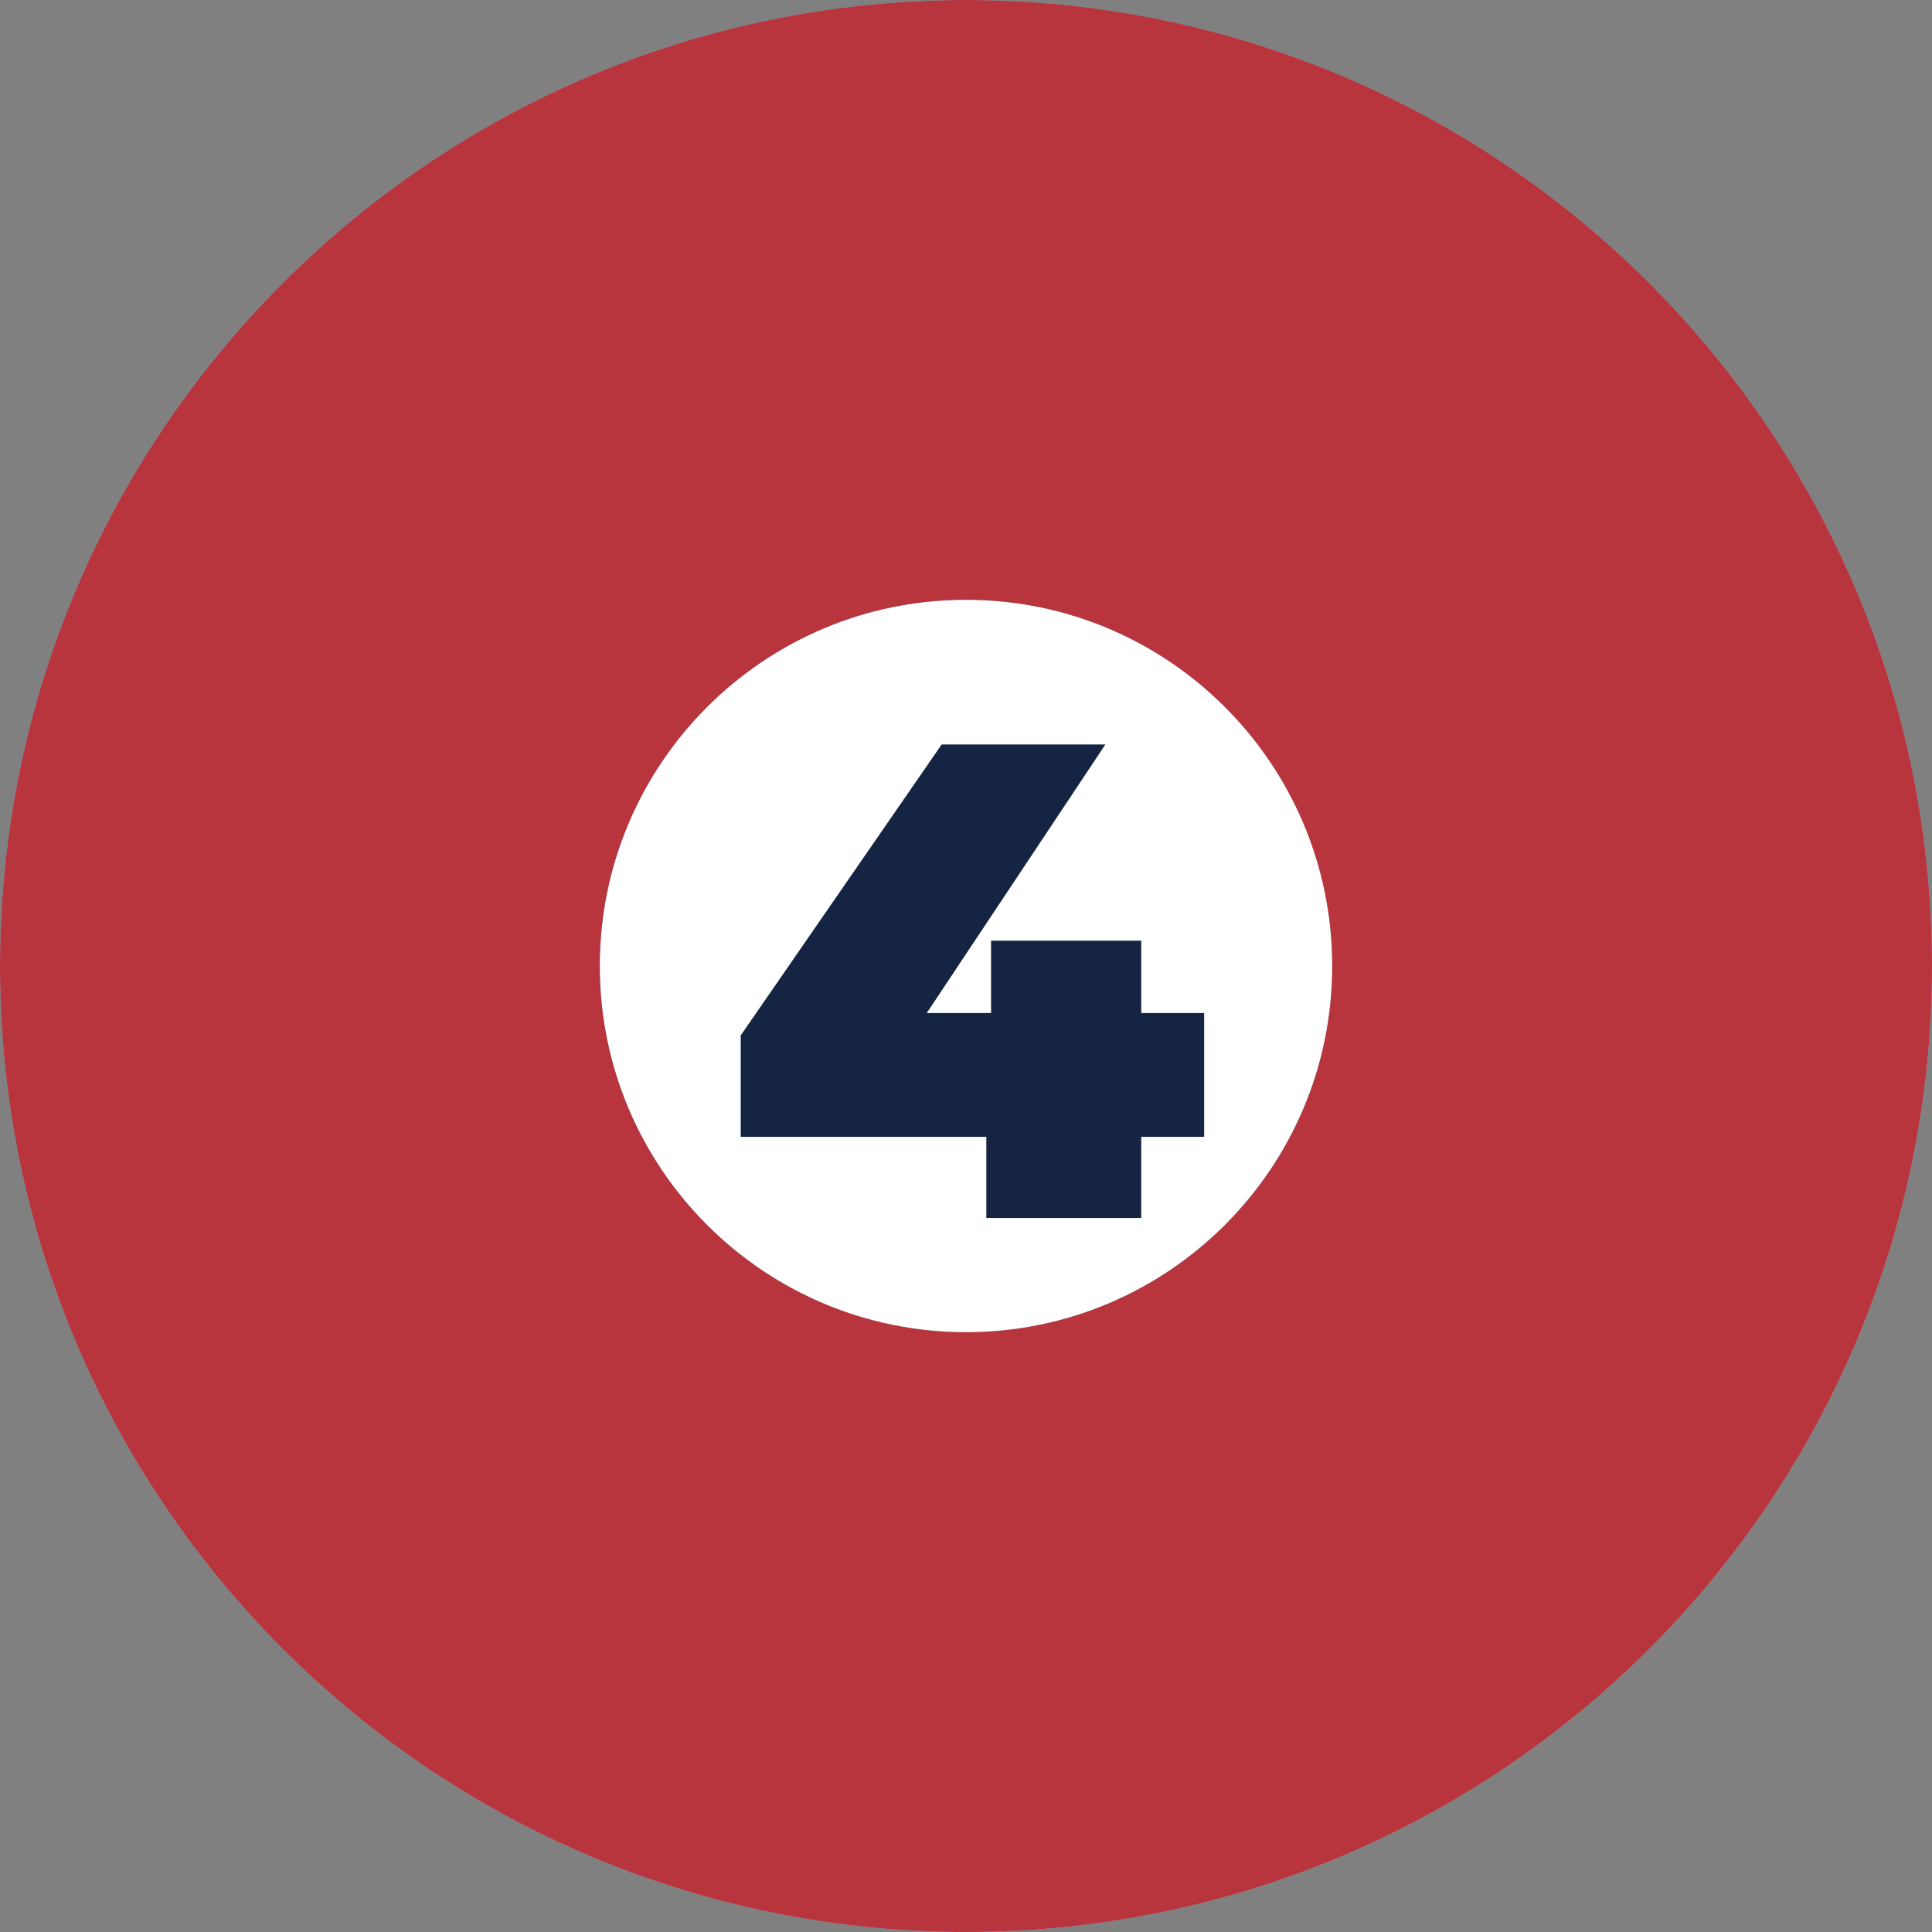
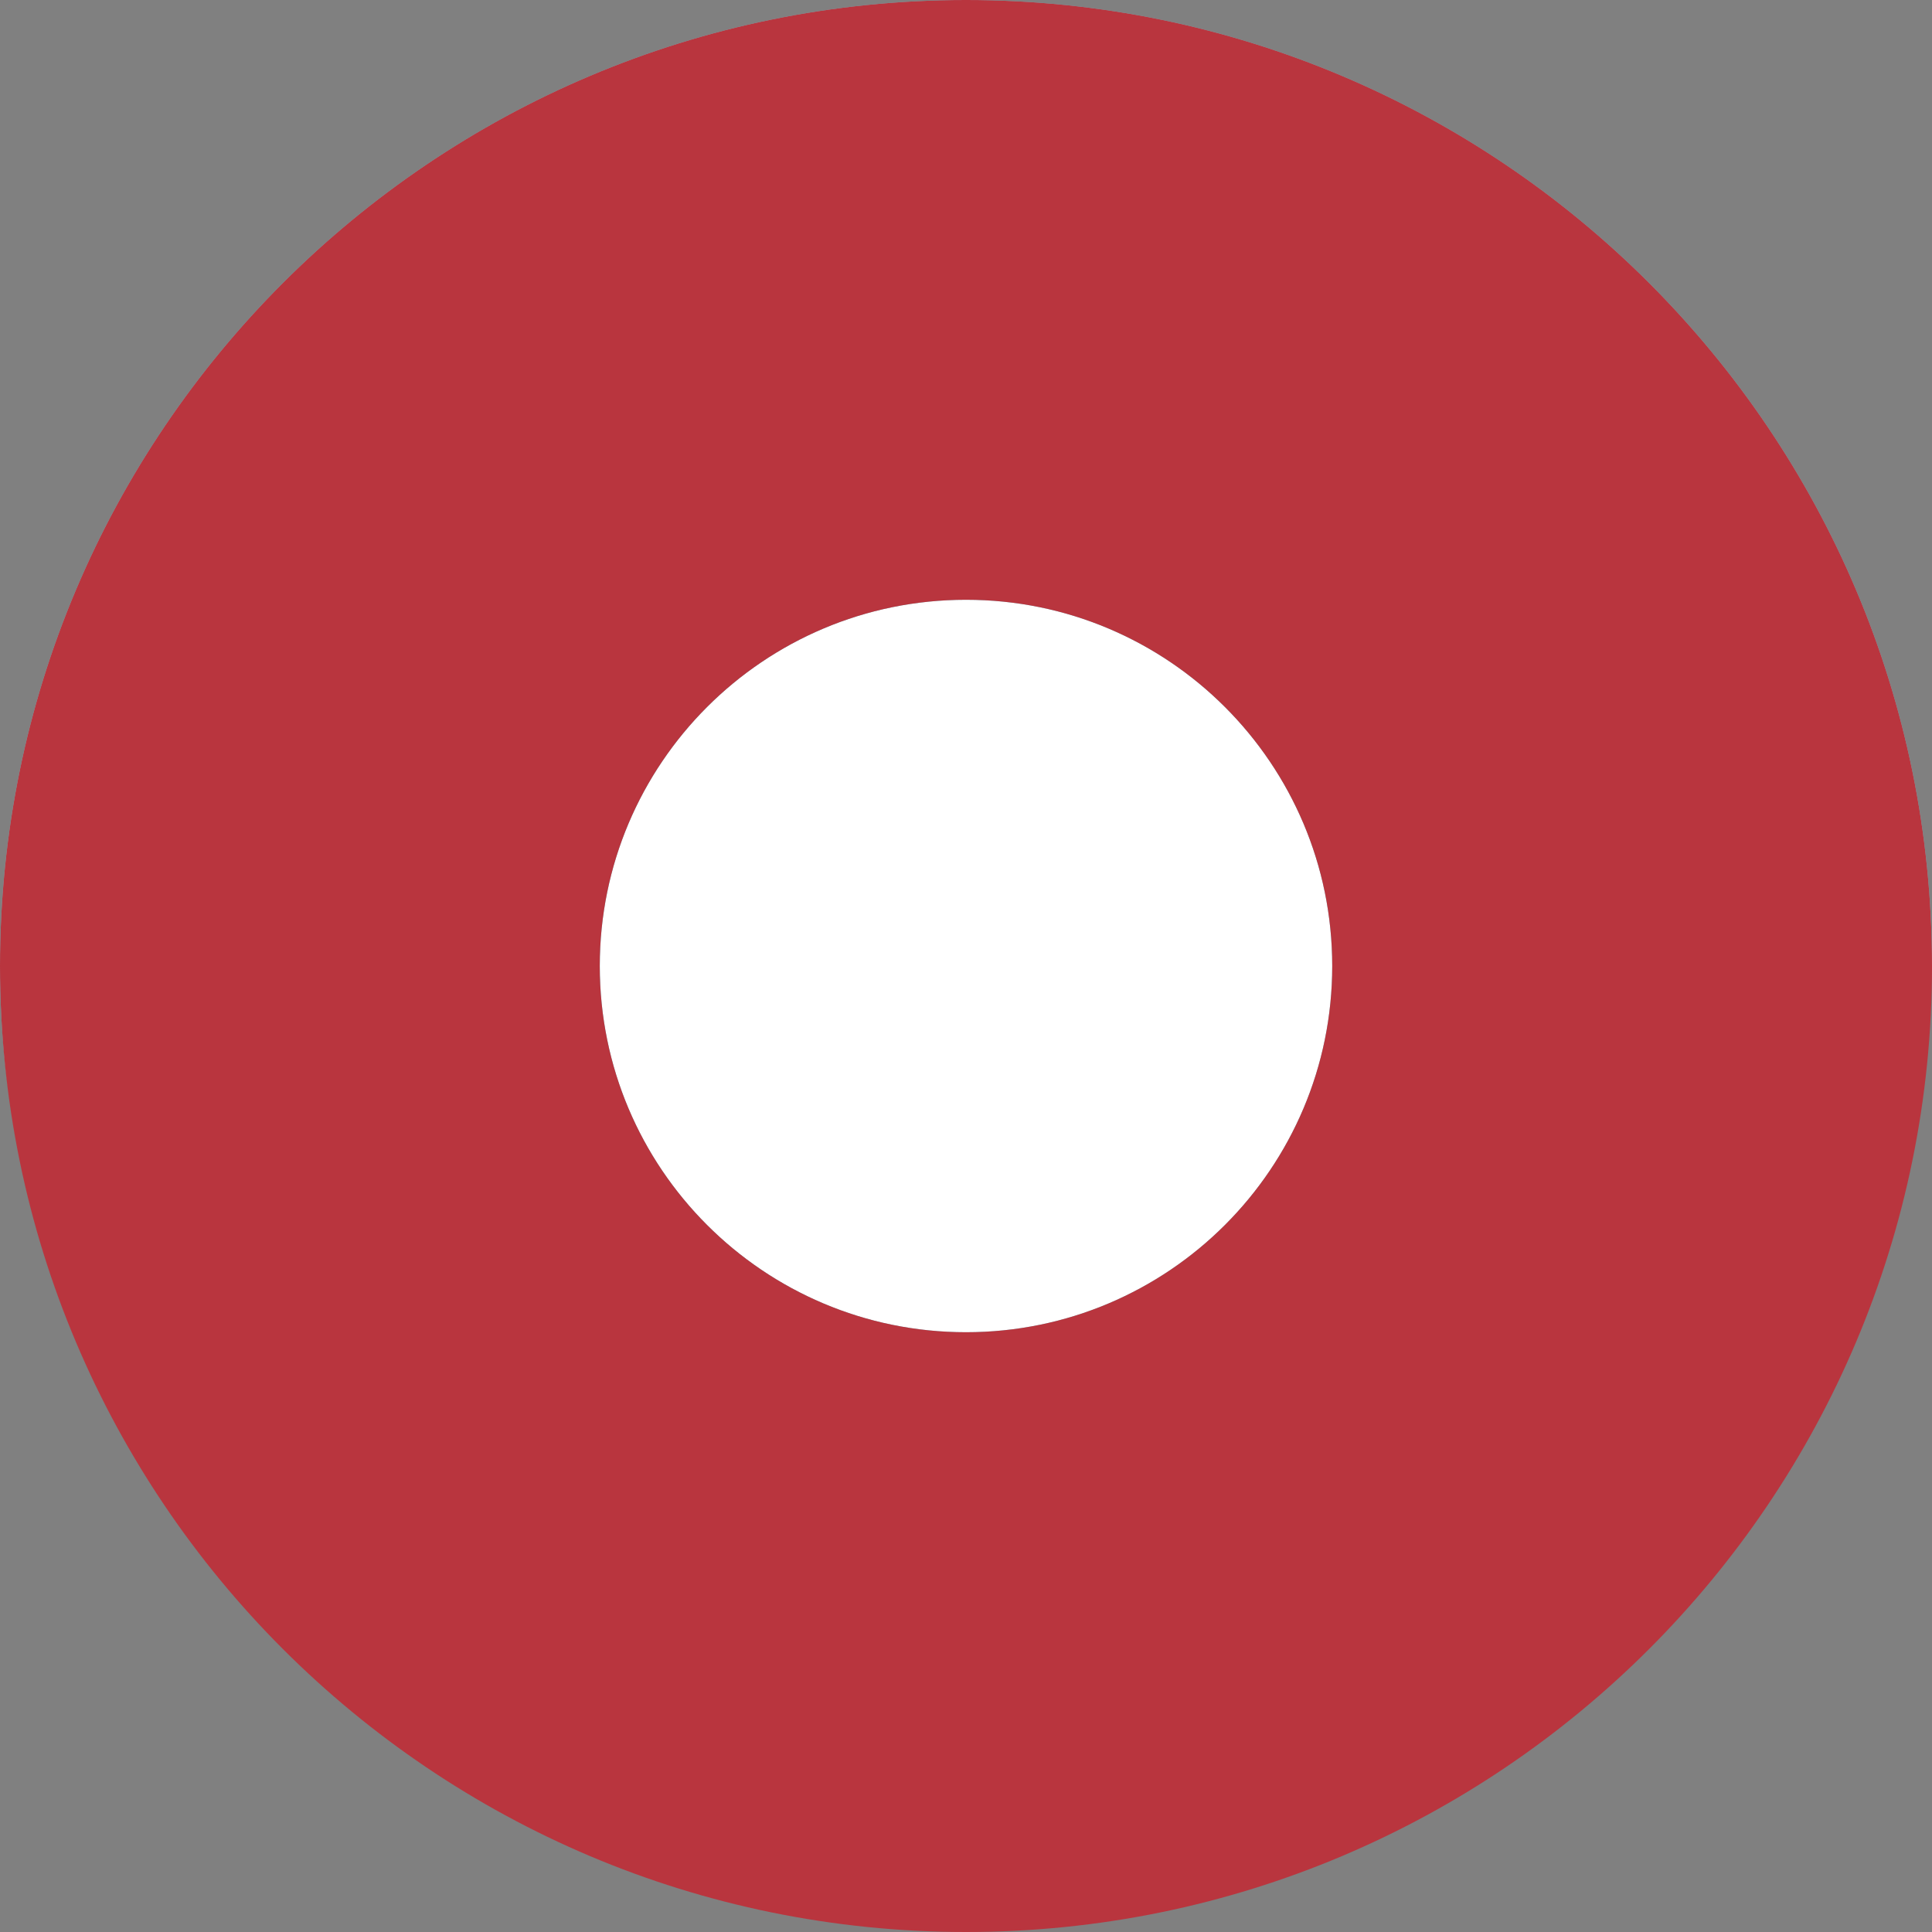
<svg xmlns="http://www.w3.org/2000/svg" width="138" height="138" viewBox="0 0 138 138" fill="none">
  <rect x="0" y="0" width="138" height="138" fill="#808080" stroke="none" />
  <circle cx="69" cy="69" r="45" fill="white" />
-   <path fill-rule="evenodd" clip-rule="evenodd" d="M138 69C138 107.108 107.108 138 69 138C30.892 138 0 107.108 0 69C0 30.892 30.892 0 69 0C107.108 0 138 30.892 138 69ZM69 95.159C83.447 95.159 95.159 83.447 95.159 69C95.159 54.553 83.447 42.841 69 42.841C54.553 42.841 42.841 54.553 42.841 69C42.841 83.447 54.553 95.159 69 95.159Z" fill="#76CDDA" />
-   <path d="M52.911 81.202V73.954L67.263 53.176H78.956L65.136 73.954L59.821 72.359H86.011V81.202H52.911ZM70.452 87V81.202L70.79 72.359V67.189H81.517V87H70.452Z" fill="#152442" />
+   <path fill-rule="evenodd" clip-rule="evenodd" d="M138 69C30.892 138 0 107.108 0 69C0 30.892 30.892 0 69 0C107.108 0 138 30.892 138 69ZM69 95.159C83.447 95.159 95.159 83.447 95.159 69C95.159 54.553 83.447 42.841 69 42.841C54.553 42.841 42.841 54.553 42.841 69C42.841 83.447 54.553 95.159 69 95.159Z" fill="#76CDDA" />
  <path fill-rule="evenodd" clip-rule="evenodd" d="M138 69C138 107.108 107.108 138 69 138C30.892 138 0 107.108 0 69C0 30.892 30.892 0 69 0C107.108 0 138 30.892 138 69ZM69 95.159C83.447 95.159 95.159 83.447 95.159 69C95.159 54.553 83.447 42.841 69 42.841C54.553 42.841 42.841 54.553 42.841 69C42.841 83.447 54.553 95.159 69 95.159Z" fill="#B9353E" />
</svg>